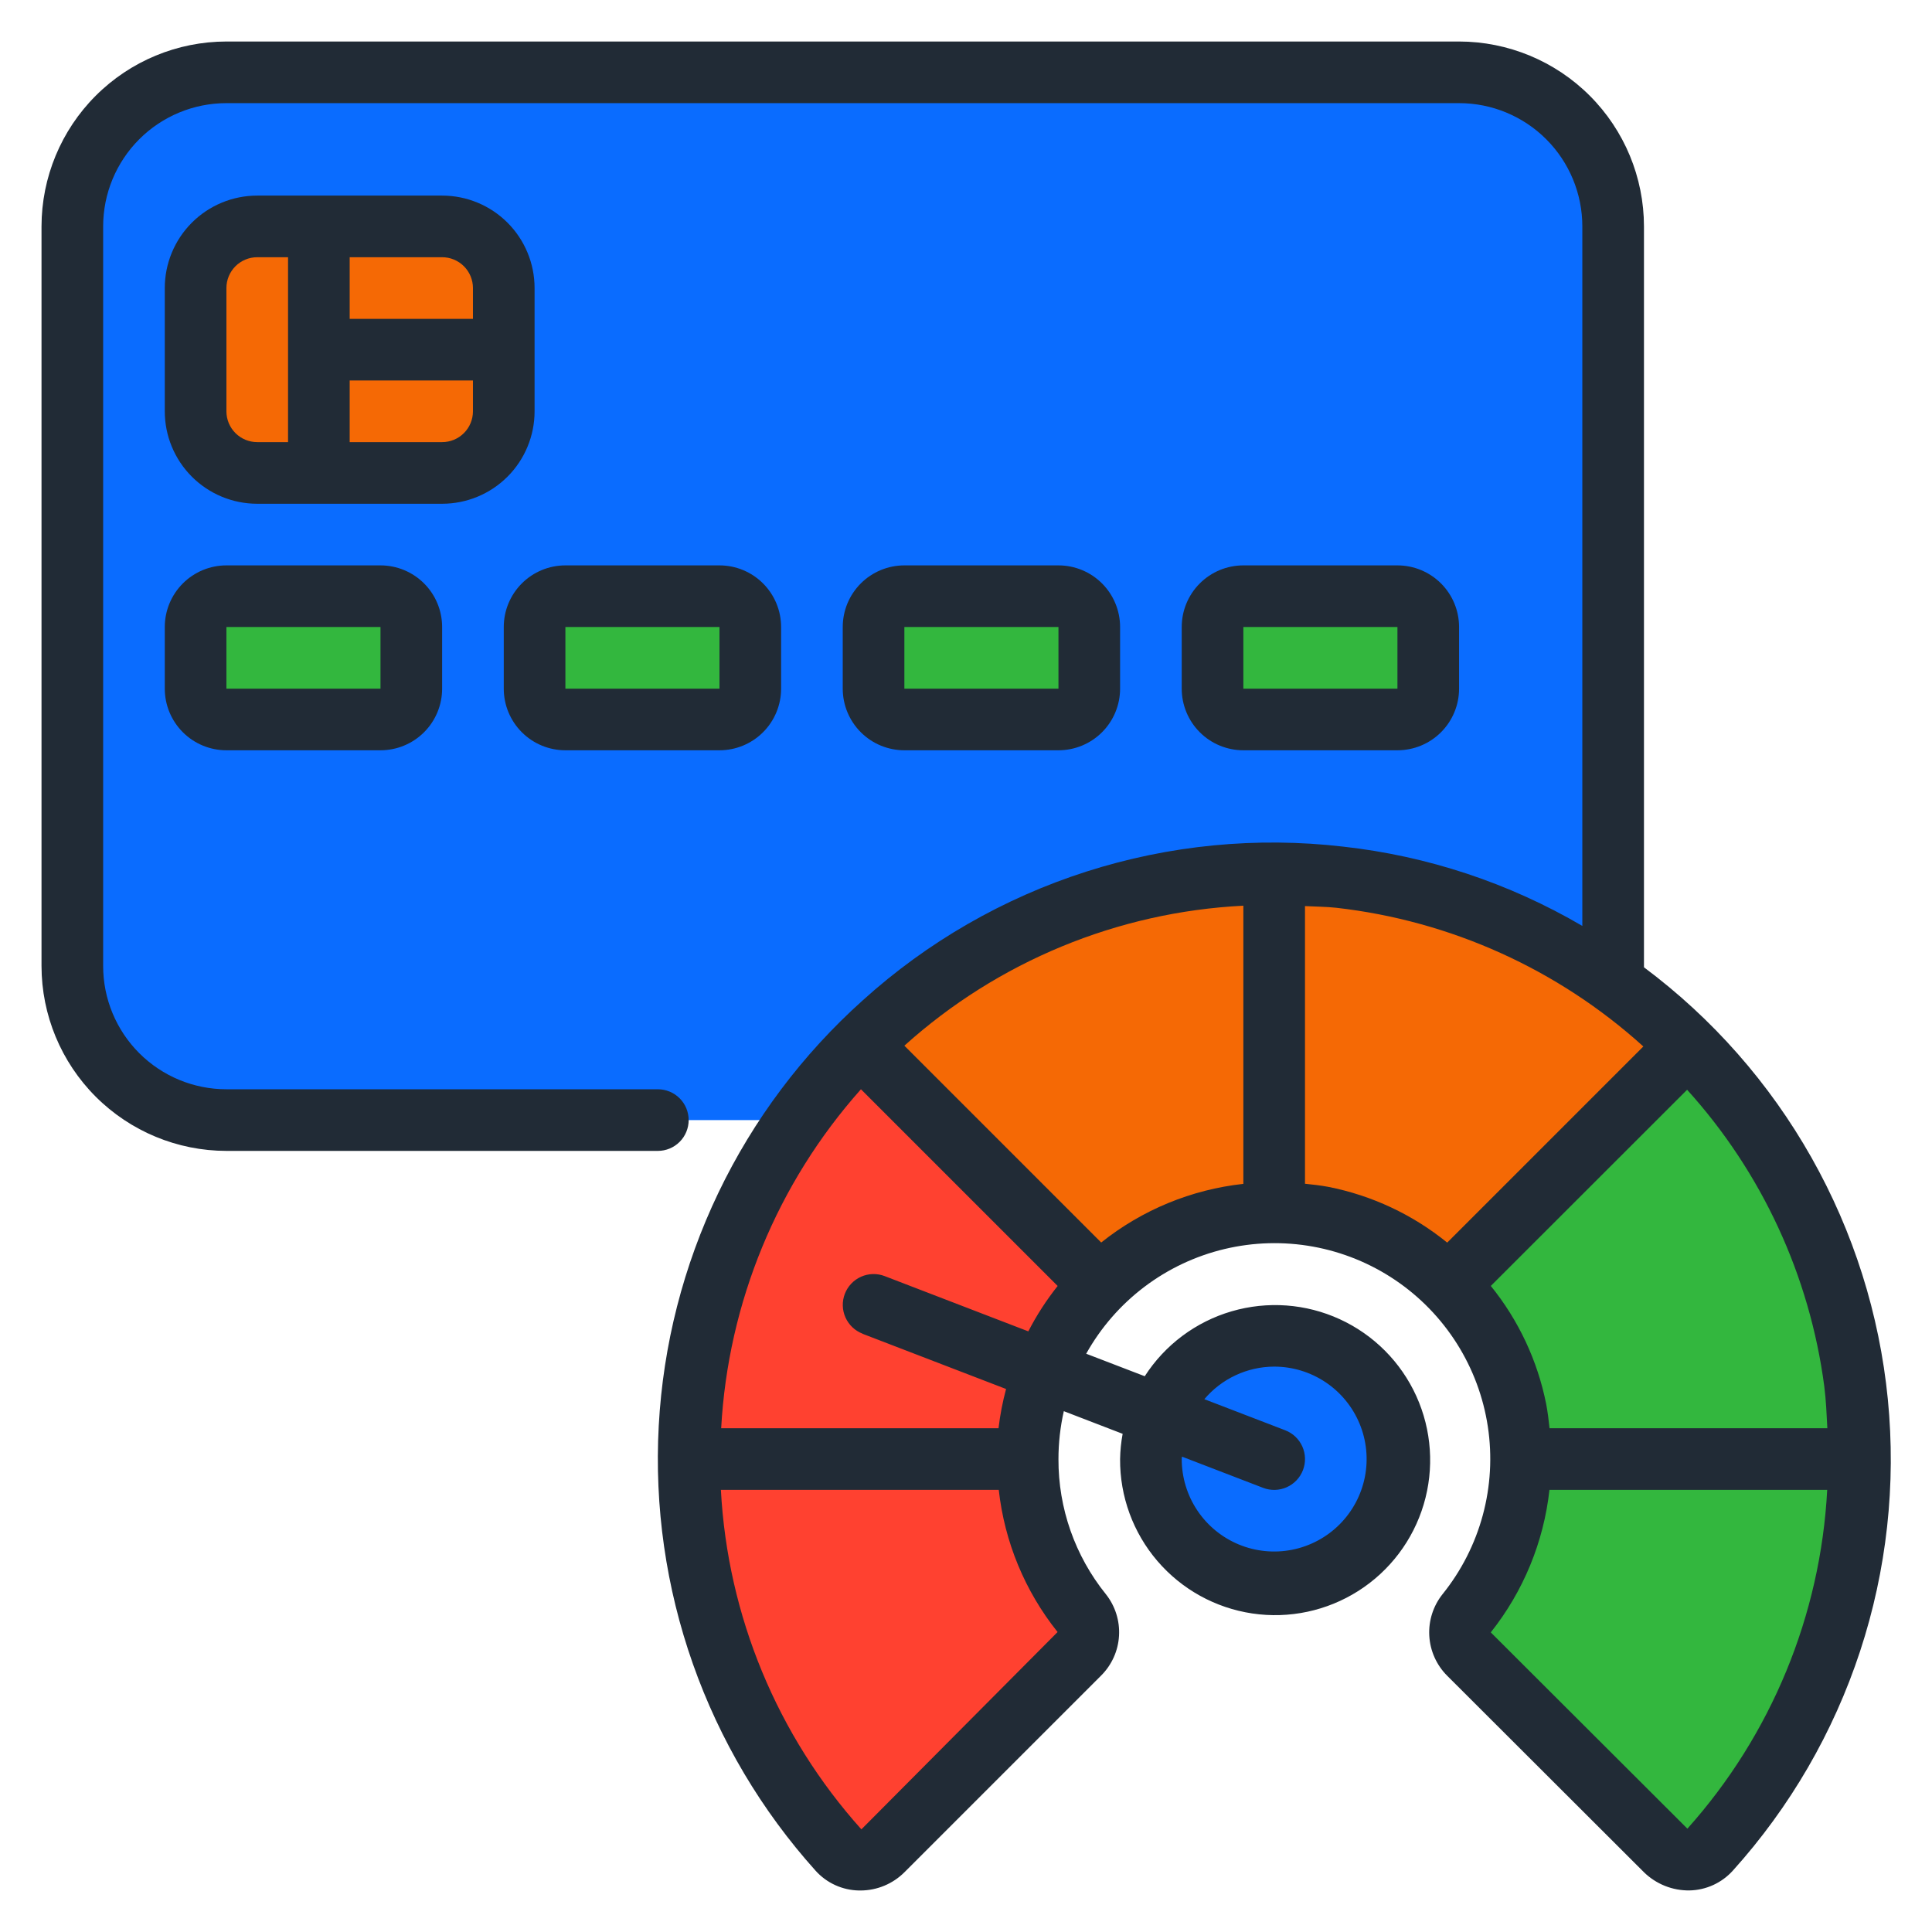
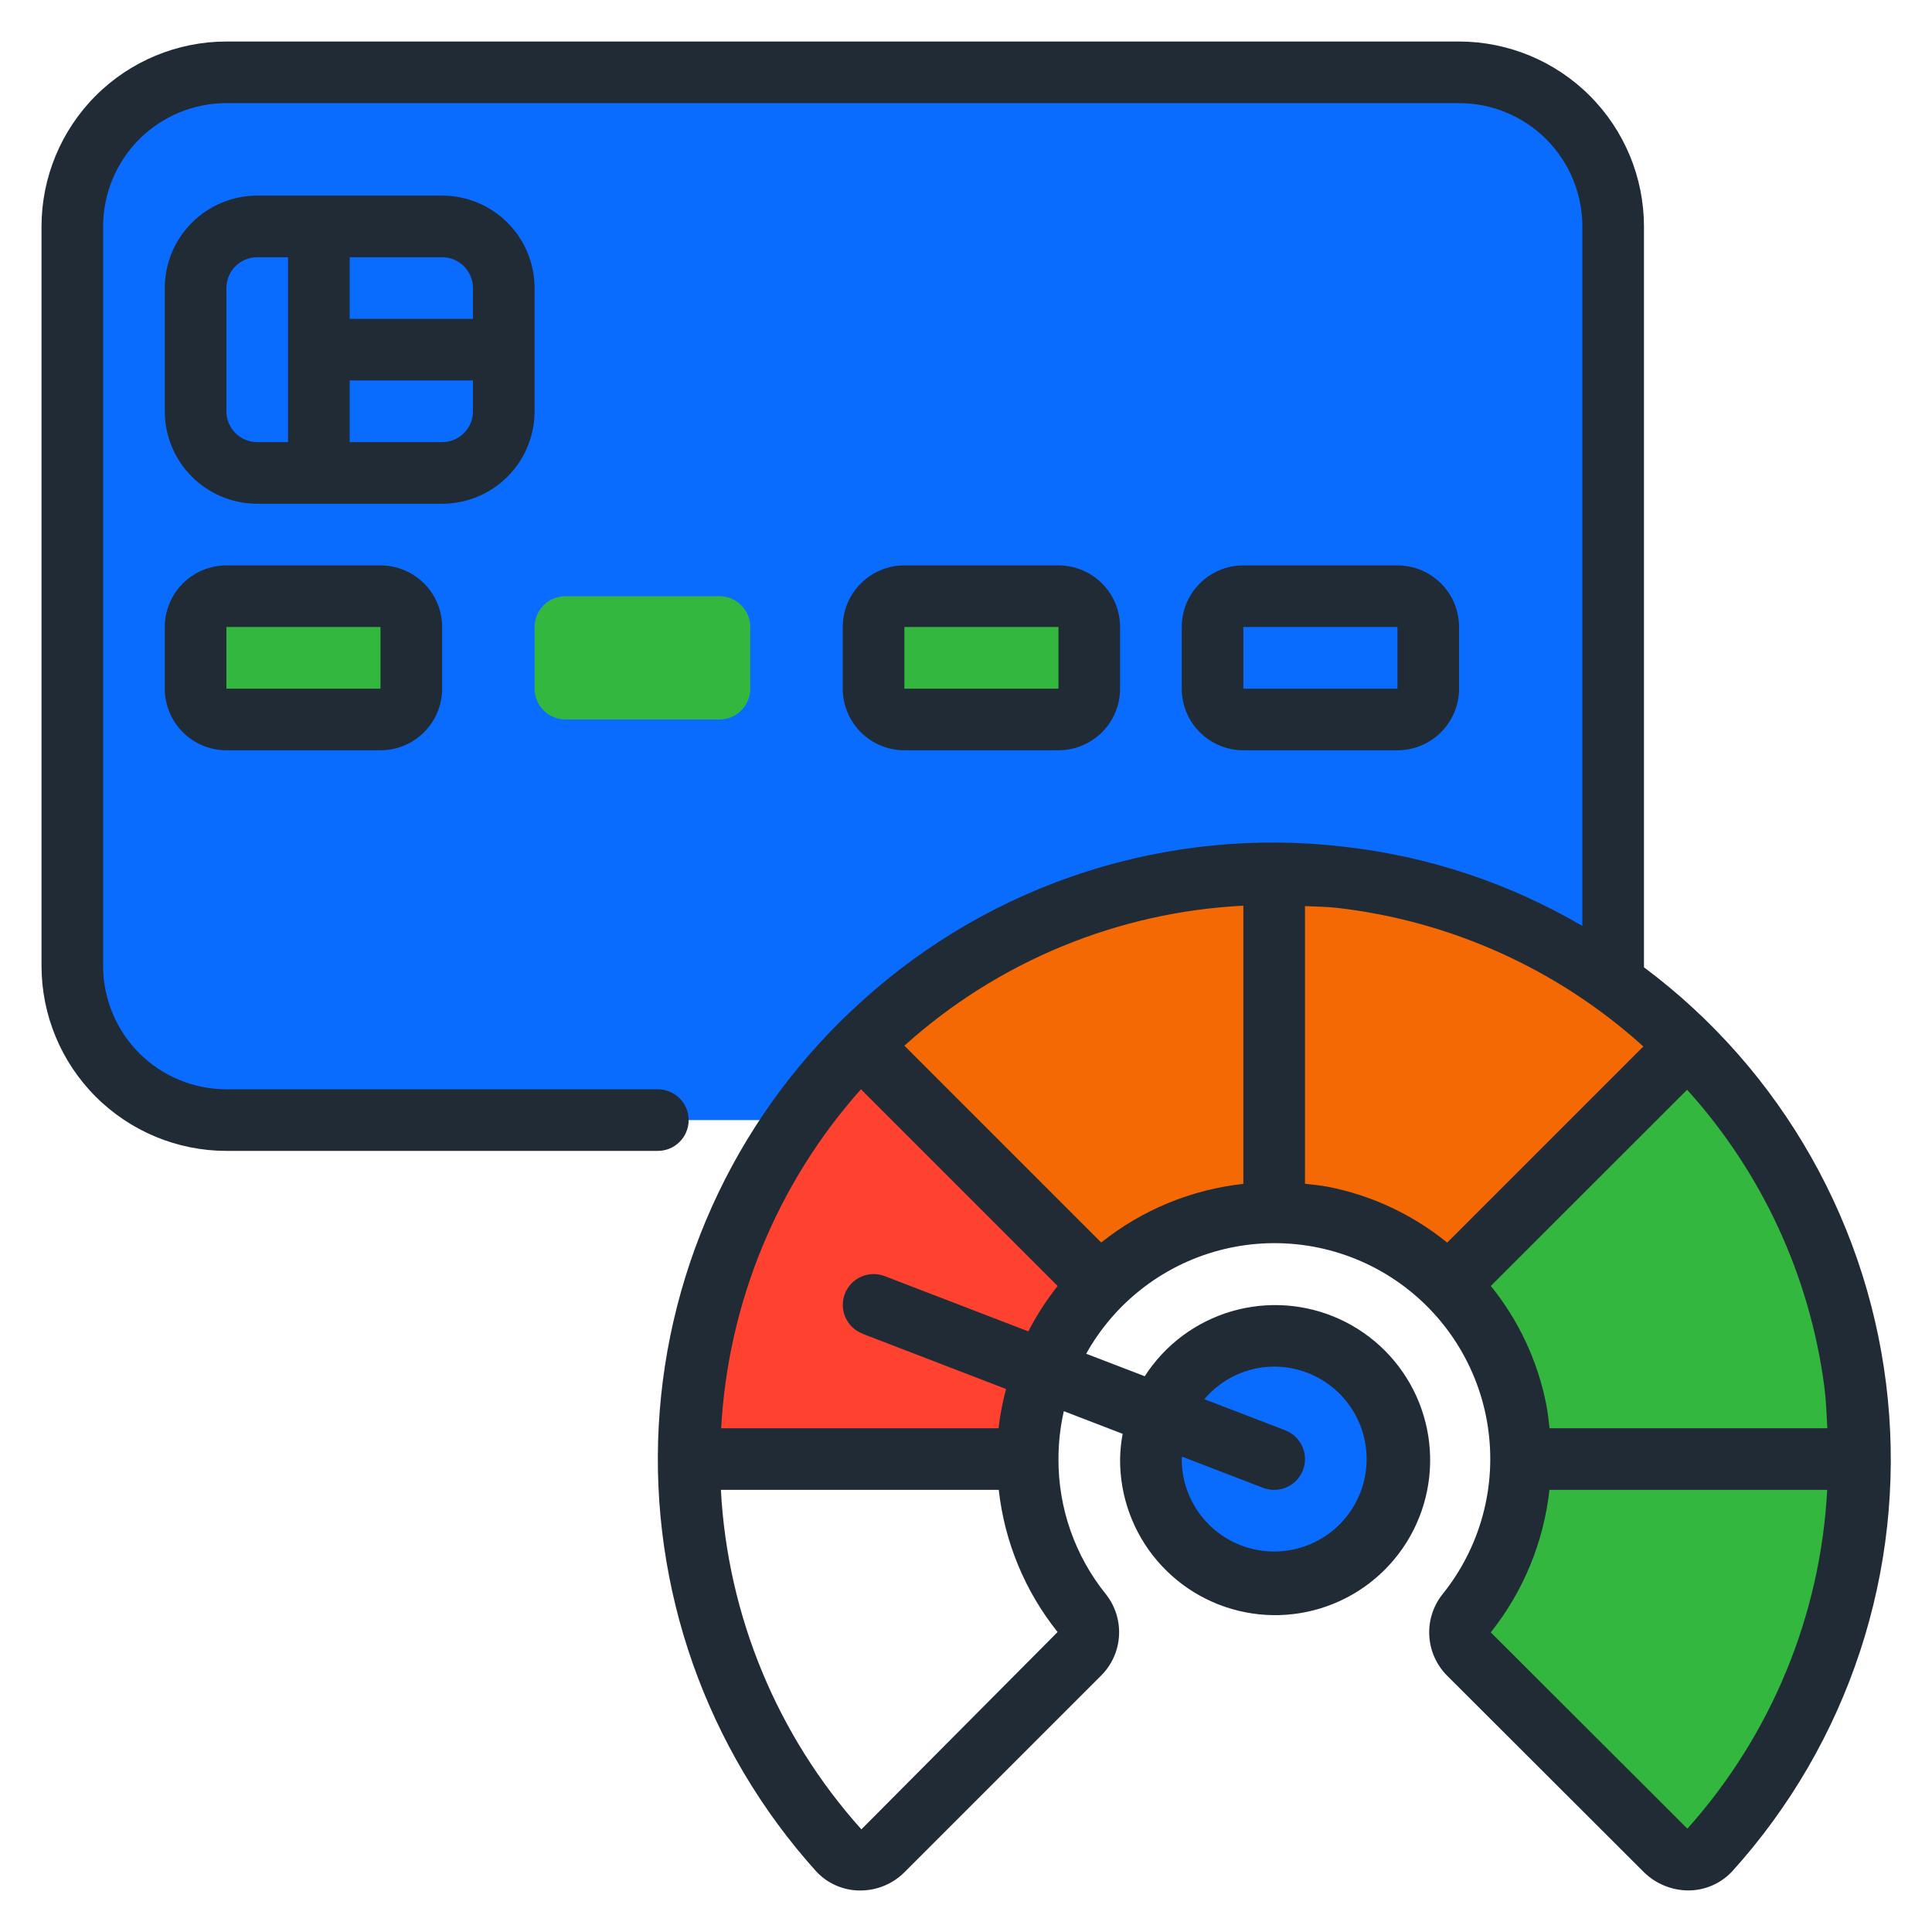
<svg xmlns="http://www.w3.org/2000/svg" width="512" height="512" viewBox="0 0 512 512" fill="none">
  <path d="M386.669 19.167H60.002C37.451 19.167 19.169 37.449 19.169 60V256C19.169 278.552 37.451 296.834 60.002 296.834H386.669C409.221 296.834 427.502 278.552 427.502 256V60C427.502 37.449 409.221 19.167 386.669 19.167Z" fill="#0A6CFF" />
-   <path d="M117.169 60H68.169C59.149 60 51.836 67.313 51.836 76.333V109C51.836 118.021 59.149 125.333 68.169 125.333H117.169C126.19 125.333 133.503 118.021 133.503 109V76.333C133.503 67.313 126.19 60 117.169 60Z" fill="#f56905" />
  <path d="M100.836 158H60.003C55.492 158 51.836 161.656 51.836 166.167V182.5C51.836 187.01 55.492 190.667 60.003 190.667H100.836C105.346 190.667 109.003 187.01 109.003 182.5V166.167C109.003 161.656 105.346 158 100.836 158Z" fill="#33B73E" />
  <path d="M190.669 158H149.836C145.325 158 141.669 161.656 141.669 166.167V182.5C141.669 187.01 145.325 190.667 149.836 190.667H190.669C195.179 190.667 198.836 187.01 198.836 182.5V166.167C198.836 161.656 195.179 158 190.669 158Z" fill="#33B73E" />
  <path d="M280.502 158H239.669C235.158 158 231.502 161.656 231.502 166.167V182.5C231.502 187.01 235.158 190.667 239.669 190.667H280.502C285.012 190.667 288.669 187.01 288.669 182.5V166.167C288.669 161.656 285.012 158 280.502 158Z" fill="#33B73E" />
-   <path d="M370.335 158H329.502C324.991 158 321.335 161.656 321.335 166.167V182.5C321.335 187.01 324.991 190.667 329.502 190.667H370.335C374.845 190.667 378.502 187.01 378.502 182.5V166.167C378.502 161.656 374.845 158 370.335 158Z" fill="#33B73E" />
  <path d="M337.669 419.333C355.71 419.333 370.335 404.708 370.335 386.667C370.335 368.625 355.71 354 337.669 354C319.627 354 305.002 368.625 305.002 386.667C305.002 404.708 319.627 419.333 337.669 419.333Z" fill="#0A6CFF" />
-   <path d="M286.709 427.582C287.922 429.138 288.525 431.085 288.404 433.054C288.284 435.024 287.449 436.882 286.055 438.28L233.952 490.383C233.179 491.163 232.257 491.779 231.241 492.195C230.225 492.61 229.135 492.816 228.037 492.801C226.94 492.786 225.856 492.55 224.852 492.106C223.847 491.663 222.943 491.021 222.192 490.22C196.59 461.811 182.447 424.909 182.502 386.667L231.502 378.5L272.335 386.667C272.309 401.547 277.382 415.987 286.709 427.582Z" fill="#FF4130" />
  <path d="M291.445 340.443C279.207 352.713 272.334 369.336 272.335 386.667H182.502C182.471 366.288 186.474 346.104 194.282 327.28C202.089 308.456 213.545 291.363 227.99 276.988L228.072 277.07L264.169 305L291.445 340.443Z" fill="#FF4130" />
  <path d="M337.669 231.499L345.835 280.499L337.669 321.333C320.338 321.331 303.715 328.204 291.445 340.443L228.072 277.069L227.99 276.988C242.364 262.54 259.456 251.082 278.28 243.275C297.105 235.468 317.289 231.465 337.669 231.499Z" fill="#f56905" />
  <path d="M447.346 276.988L419.335 313.167L383.891 340.443C374.829 331.232 363.18 324.994 350.49 322.558C346.263 321.754 341.971 321.344 337.668 321.333V231.5C343.48 231.503 349.287 231.83 355.063 232.48C390.004 236.344 422.569 252.051 447.346 276.988Z" fill="#f56905" />
  <path d="M492.835 386.667L452.002 394.833L403.002 386.667C403.004 382.251 402.566 377.847 401.695 373.518C399.23 360.951 393.024 349.422 383.892 340.443L447.347 276.988C471.554 301.06 487.092 332.482 491.528 366.332C492.405 373.074 492.842 379.867 492.835 386.667Z" fill="#33B73E" />
  <path d="M492.835 386.667C492.878 424.907 478.736 461.805 453.145 490.22C452.394 491.021 451.49 491.663 450.486 492.106C449.481 492.55 448.398 492.786 447.3 492.802C446.202 492.817 445.113 492.611 444.096 492.195C443.08 491.78 442.158 491.164 441.385 490.384L389.282 438.28C387.864 436.876 387.019 434.994 386.914 433.001C386.808 431.008 387.448 429.047 388.71 427.5C397.965 415.903 403.004 401.505 403.002 386.667H492.835Z" fill="#33B73E" />
  <path d="M141.669 109.001V76.334C141.669 69.836 139.088 63.605 134.493 59.01C129.898 54.415 123.667 51.834 117.169 51.834H68.169C61.671 51.834 55.44 54.415 50.845 59.01C46.25 63.605 43.669 69.836 43.669 76.334V109.001C43.669 115.498 46.25 121.73 50.845 126.325C55.44 130.919 61.671 133.501 68.169 133.501H117.169C123.667 133.501 129.898 130.919 134.493 126.325C139.088 121.73 141.669 115.498 141.669 109.001ZM117.169 117.167H92.669V100.834H125.336V109.001C125.336 111.167 124.475 113.244 122.944 114.775C121.412 116.307 119.335 117.167 117.169 117.167ZM125.336 76.334V84.501H92.669V68.167H117.169C119.335 68.167 121.412 69.028 122.944 70.559C124.475 72.091 125.336 74.168 125.336 76.334ZM60.002 109.001V76.334C60.002 74.168 60.863 72.091 62.394 70.559C63.926 69.028 66.003 68.167 68.169 68.167H76.336V117.167H68.169C66.003 117.167 63.926 116.307 62.394 114.775C60.863 113.244 60.002 111.167 60.002 109.001Z" fill="#212B36" />
  <path d="M60.002 149.833C55.67 149.833 51.516 151.554 48.453 154.617C45.39 157.68 43.669 161.834 43.669 166.166V182.5C43.669 186.832 45.39 190.986 48.453 194.049C51.516 197.112 55.67 198.833 60.002 198.833H100.836C105.167 198.833 109.322 197.112 112.385 194.049C115.448 190.986 117.169 186.832 117.169 182.5V166.166C117.169 161.834 115.448 157.68 112.385 154.617C109.322 151.554 105.167 149.833 100.836 149.833H60.002ZM60.002 182.5V166.166H100.836V182.5H60.002Z" fill="#212B36" />
-   <path d="M149.835 198.833H190.669C195 198.833 199.155 197.112 202.218 194.049C205.281 190.986 207.002 186.832 207.002 182.5V166.166C207.002 161.834 205.281 157.68 202.218 154.617C199.155 151.554 195 149.833 190.669 149.833H149.835C145.503 149.833 141.349 151.554 138.286 154.617C135.223 157.68 133.502 161.834 133.502 166.166V182.5C133.502 186.832 135.223 190.986 138.286 194.049C141.349 197.112 145.503 198.833 149.835 198.833ZM149.835 166.166H190.669V182.5H149.835V166.166Z" fill="#212B36" />
  <path d="M280.502 198.833C284.833 198.833 288.988 197.112 292.051 194.049C295.114 190.986 296.835 186.832 296.835 182.5V166.166C296.835 161.834 295.114 157.68 292.051 154.617C288.988 151.554 284.833 149.833 280.502 149.833H239.668C235.336 149.833 231.182 151.554 228.119 154.617C225.056 157.68 223.335 161.834 223.335 166.166V182.5C223.335 186.832 225.056 190.986 228.119 194.049C231.182 197.112 235.336 198.833 239.668 198.833H280.502ZM239.668 166.166H280.502V182.5H239.668V166.166Z" fill="#212B36" />
  <path d="M370.336 198.833C374.667 198.833 378.822 197.112 381.885 194.049C384.948 190.986 386.669 186.832 386.669 182.5V166.166C386.669 161.834 384.948 157.68 381.885 154.617C378.822 151.554 374.667 149.833 370.336 149.833H329.502C325.17 149.833 321.016 151.554 317.953 154.617C314.89 157.68 313.169 161.834 313.169 166.166V182.5C313.169 186.832 314.89 190.986 317.953 194.049C321.016 197.112 325.17 198.833 329.502 198.833H370.336ZM329.502 166.166H370.336V182.5H329.502V166.166Z" fill="#212B36" />
  <path d="M435.669 256.343V60C435.656 47.008 430.489 34.553 421.303 25.366C412.116 16.18 399.66 11.013 386.669 11L60.002 11C47.01 11.013 34.554 16.18 25.368 25.366C16.182 34.553 11.015 47.008 11.002 60L11.002 256C11.015 268.992 16.182 281.447 25.368 290.634C34.554 299.82 47.01 304.987 60.002 305H174.335C176.501 305 178.578 304.14 180.11 302.608C181.642 301.077 182.502 298.999 182.502 296.833C182.502 294.667 181.642 292.59 180.11 291.059C178.578 289.527 176.501 288.667 174.335 288.667H60.002C51.338 288.667 43.029 285.225 36.903 279.099C30.777 272.973 27.335 264.664 27.335 256V60C27.335 51.336 30.777 43.027 36.903 36.901C43.029 30.775 51.338 27.333 60.002 27.333H386.669C395.332 27.333 403.641 30.775 409.767 36.901C415.894 43.027 419.335 51.336 419.335 60V245.383C399.911 234 378.307 226.838 355.929 224.362C333.038 221.703 309.842 223.96 287.893 230.984C265.944 238.007 245.747 249.635 228.652 265.09C212.671 279.405 199.669 296.731 190.39 316.076C181.11 335.421 175.736 356.406 174.574 377.829C173.412 399.253 176.485 420.696 183.617 440.931C190.75 461.166 201.802 479.797 216.14 495.757C217.594 497.373 219.364 498.672 221.34 499.574C223.317 500.476 225.458 500.961 227.631 501H228.056C232.411 500.988 236.584 499.256 239.669 496.182L291.788 444.062C294.623 441.249 296.319 437.49 296.553 433.504C296.786 429.518 295.54 425.586 293.054 422.461C284.885 412.324 280.453 399.685 280.502 386.667C280.504 382.397 280.98 378.14 281.923 373.976L297.513 379.978C297.1 382.185 296.874 384.422 296.835 386.667C296.768 396.561 300.274 406.148 306.708 413.665C313.143 421.182 322.074 426.124 331.861 427.583C341.647 429.043 351.632 426.922 359.98 421.609C368.328 416.297 374.478 408.15 377.3 398.666C380.123 389.183 379.428 378.999 375.344 369.986C371.259 360.974 364.059 353.738 355.067 349.609C346.075 345.479 335.895 344.734 326.398 347.509C316.9 350.284 308.723 356.393 303.369 364.715L287.852 358.753C291.708 351.844 296.957 345.81 303.266 341.035C309.575 336.259 316.807 332.845 324.504 331.009C332.2 329.173 340.194 328.954 347.98 330.368C355.765 331.781 363.172 334.795 369.733 339.219C376.293 343.643 381.863 349.381 386.091 356.07C390.319 362.758 393.112 370.251 394.294 378.075C395.477 385.899 395.021 393.883 392.958 401.522C390.895 409.161 387.268 416.288 382.308 422.453C379.812 425.572 378.555 429.501 378.775 433.489C378.995 437.477 380.677 441.245 383.5 444.07L435.669 496.165C437.265 497.725 439.154 498.953 441.227 499.78C443.3 500.607 445.516 501.016 447.747 500.984C449.923 500.939 452.066 500.448 454.044 499.54C456.022 498.633 457.793 497.328 459.246 495.708C474.397 478.891 485.874 459.098 492.942 437.594C500.011 416.09 502.516 393.348 500.297 370.821C498.078 348.294 491.184 326.478 480.056 306.766C468.928 287.054 453.81 269.881 435.669 256.343ZM337.669 362.167C342.514 362.167 347.251 363.604 351.28 366.296C355.309 368.988 358.449 372.814 360.304 377.291C362.158 381.768 362.643 386.694 361.698 391.446C360.753 396.199 358.419 400.564 354.993 403.991C351.566 407.417 347.201 409.751 342.448 410.696C337.696 411.641 332.77 411.156 328.293 409.302C323.816 407.447 319.99 404.307 317.298 400.278C314.606 396.249 313.169 391.512 313.169 386.667C313.169 386.446 313.226 386.242 313.234 386.022L334.737 394.294C336.76 395.072 339.009 395.014 340.989 394.133C342.969 393.253 344.519 391.622 345.296 389.599C346.074 387.576 346.016 385.327 345.135 383.346C344.255 381.366 342.623 379.817 340.6 379.039L319.163 370.799C321.437 368.105 324.271 365.937 327.466 364.447C330.661 362.956 334.143 362.178 337.669 362.167ZM410.646 378.5C410.417 376.328 410.156 374.155 409.731 371.967C407.439 360.542 402.412 349.843 395.08 340.786L447.102 288.797C466.917 310.695 479.595 338.106 483.452 367.385C483.925 371.093 484.072 374.801 484.268 378.5H410.646ZM228.276 484.797C205.96 459.938 192.822 428.192 191.044 394.833H264.683C266.209 408.614 271.615 421.678 280.273 432.506L228.276 484.797ZM228.57 353.461L266.619 368.096C265.701 371.511 265.032 374.988 264.618 378.5H191.118C192.936 345.224 205.996 313.552 228.162 288.667L280.29 340.795C277.309 344.539 274.705 348.569 272.515 352.824L234.45 338.181C233.448 337.796 232.381 337.612 231.308 337.64C230.235 337.667 229.178 337.906 228.198 338.342C227.217 338.778 226.332 339.403 225.593 340.181C224.854 340.959 224.276 341.875 223.891 342.877C223.506 343.879 223.322 344.946 223.349 346.019C223.377 347.092 223.616 348.149 224.052 349.129C224.488 350.11 225.113 350.995 225.891 351.734C226.669 352.473 227.585 353.052 228.586 353.437L228.57 353.461ZM291.829 329.28L239.669 277.119C264.457 254.792 296.183 241.69 329.502 240.018V313.738C315.725 315.242 302.659 320.632 291.829 329.28ZM351.977 314.522C349.927 314.139 347.893 313.918 345.835 313.706V240.124C348.612 240.271 351.372 240.271 354.165 240.573C384.453 244.02 412.9 256.872 435.505 277.323L383.525 329.304C374.376 321.87 363.544 316.794 351.977 314.522ZM447.175 484.618L395.072 432.596C403.711 421.726 409.101 408.635 410.621 394.833H484.228C482.465 428.108 469.393 459.784 447.175 484.618Z" fill="#212B36" />
</svg>